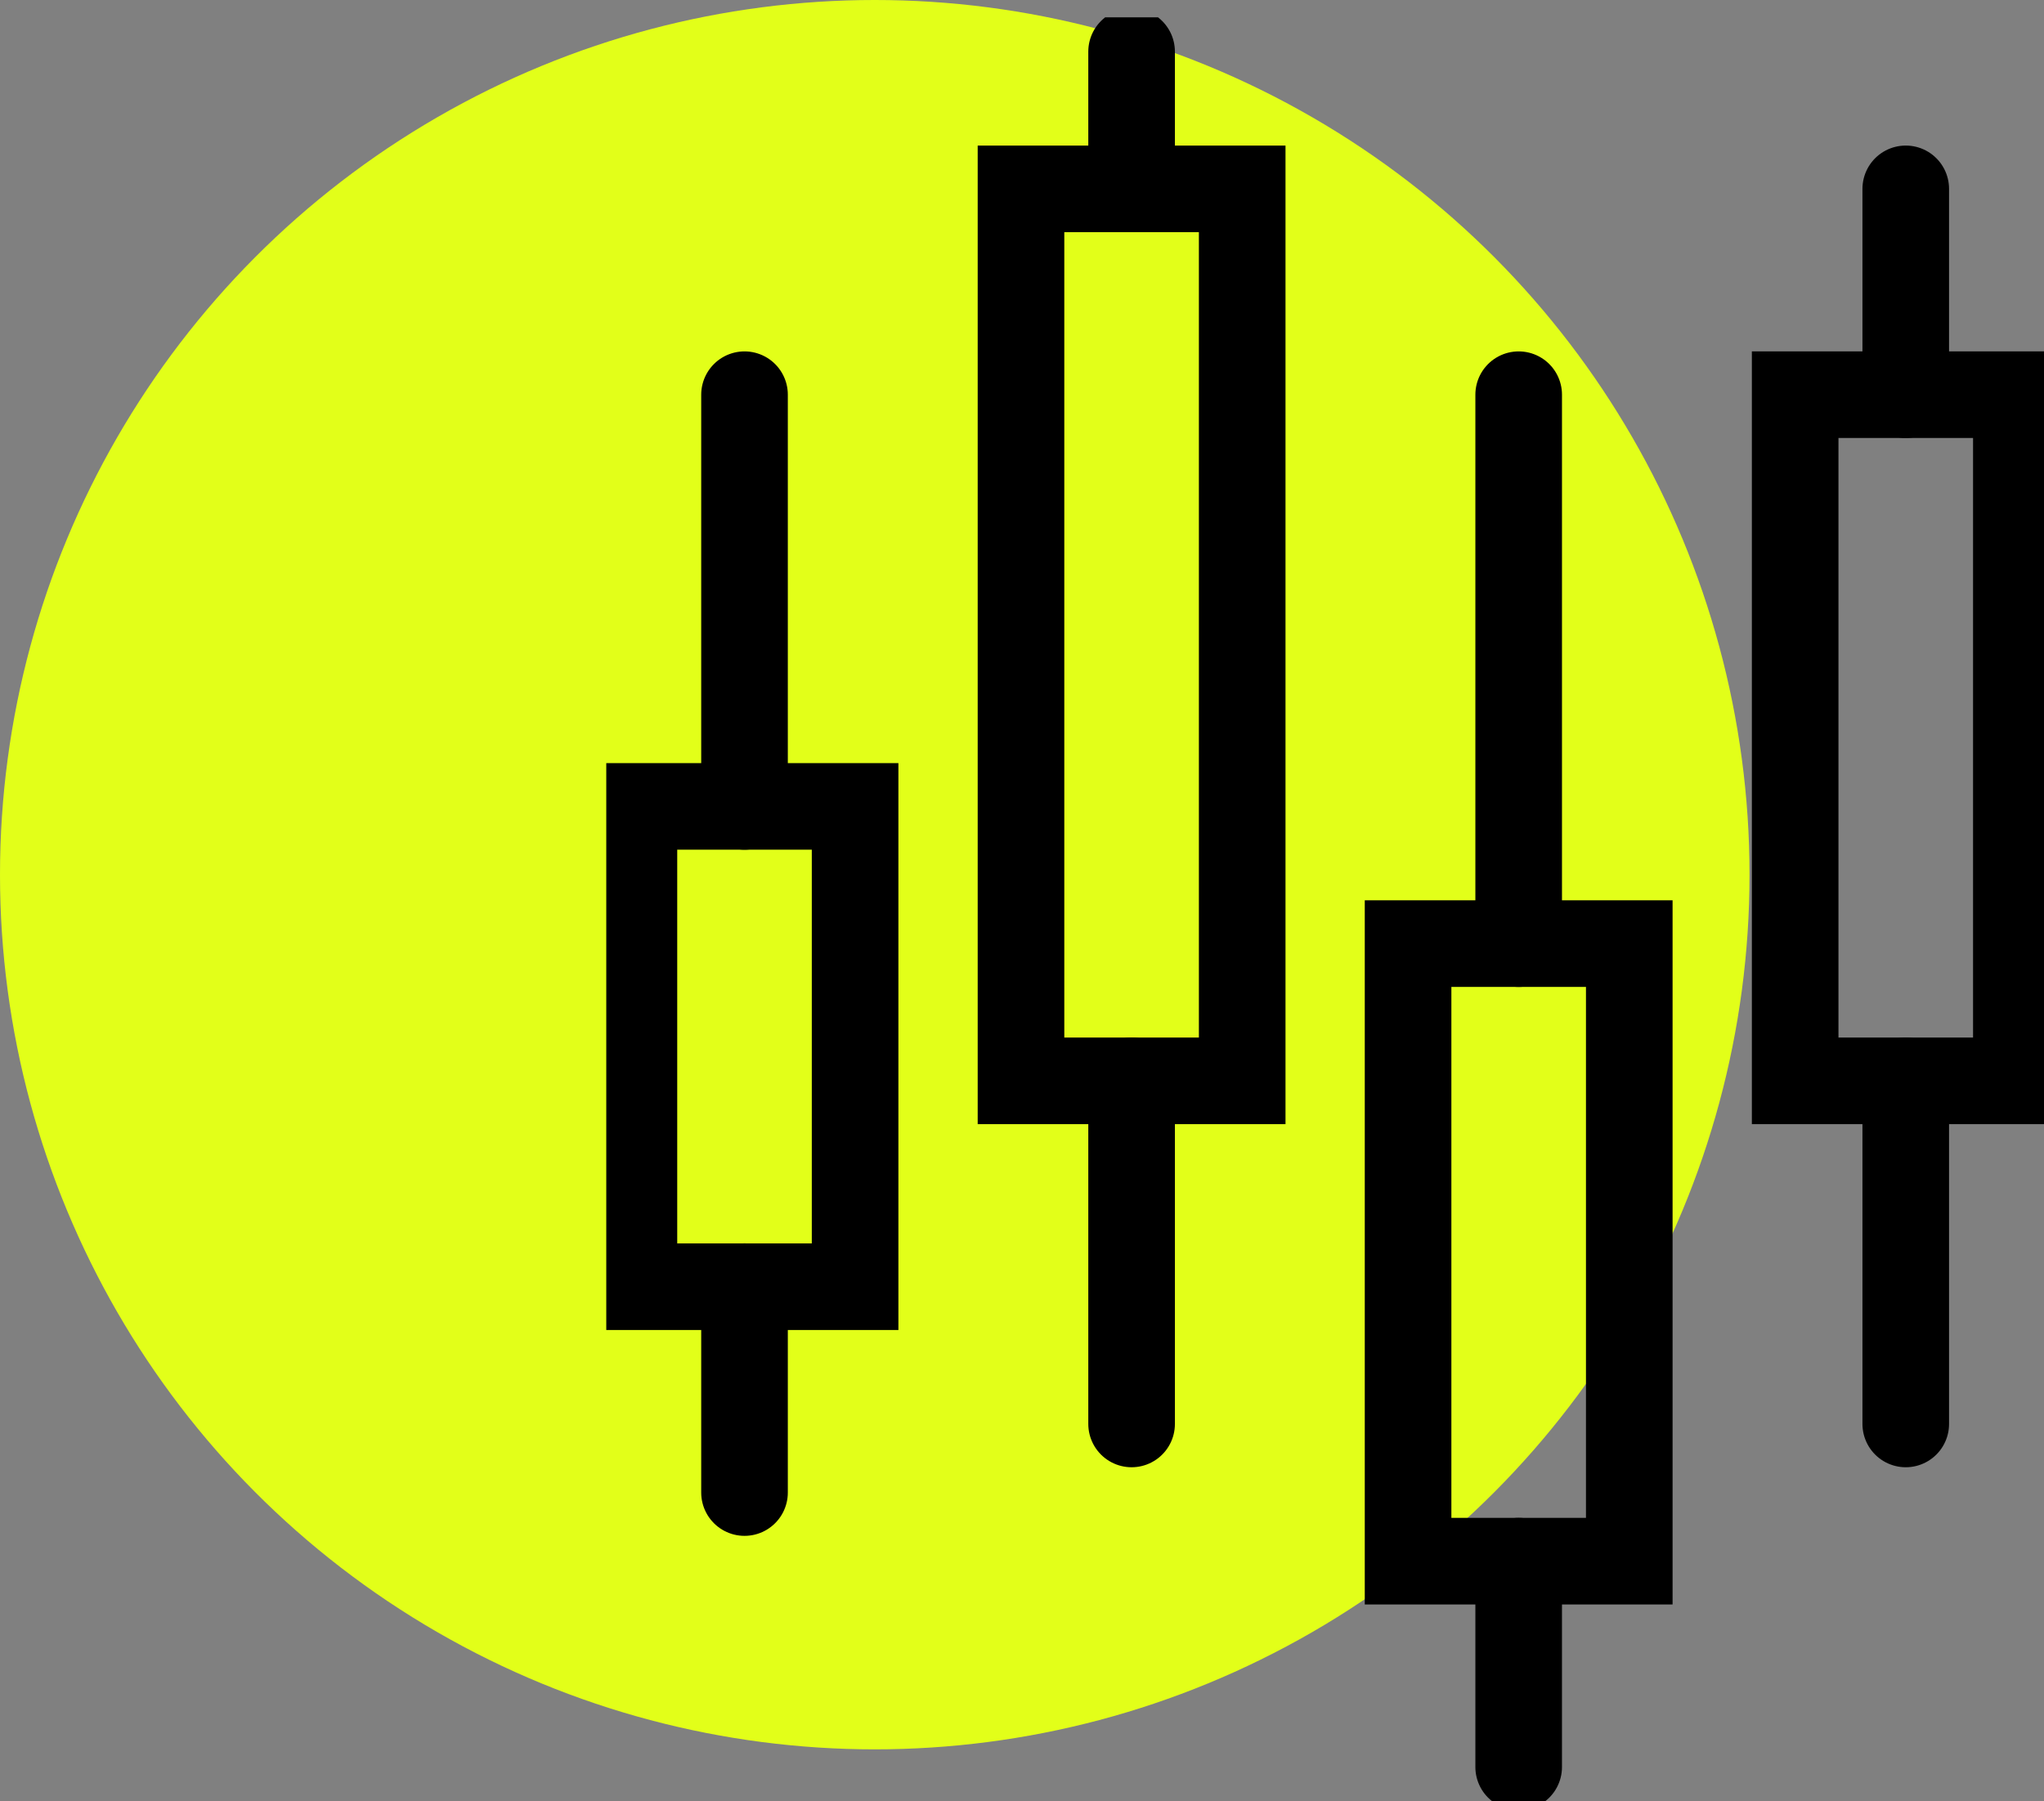
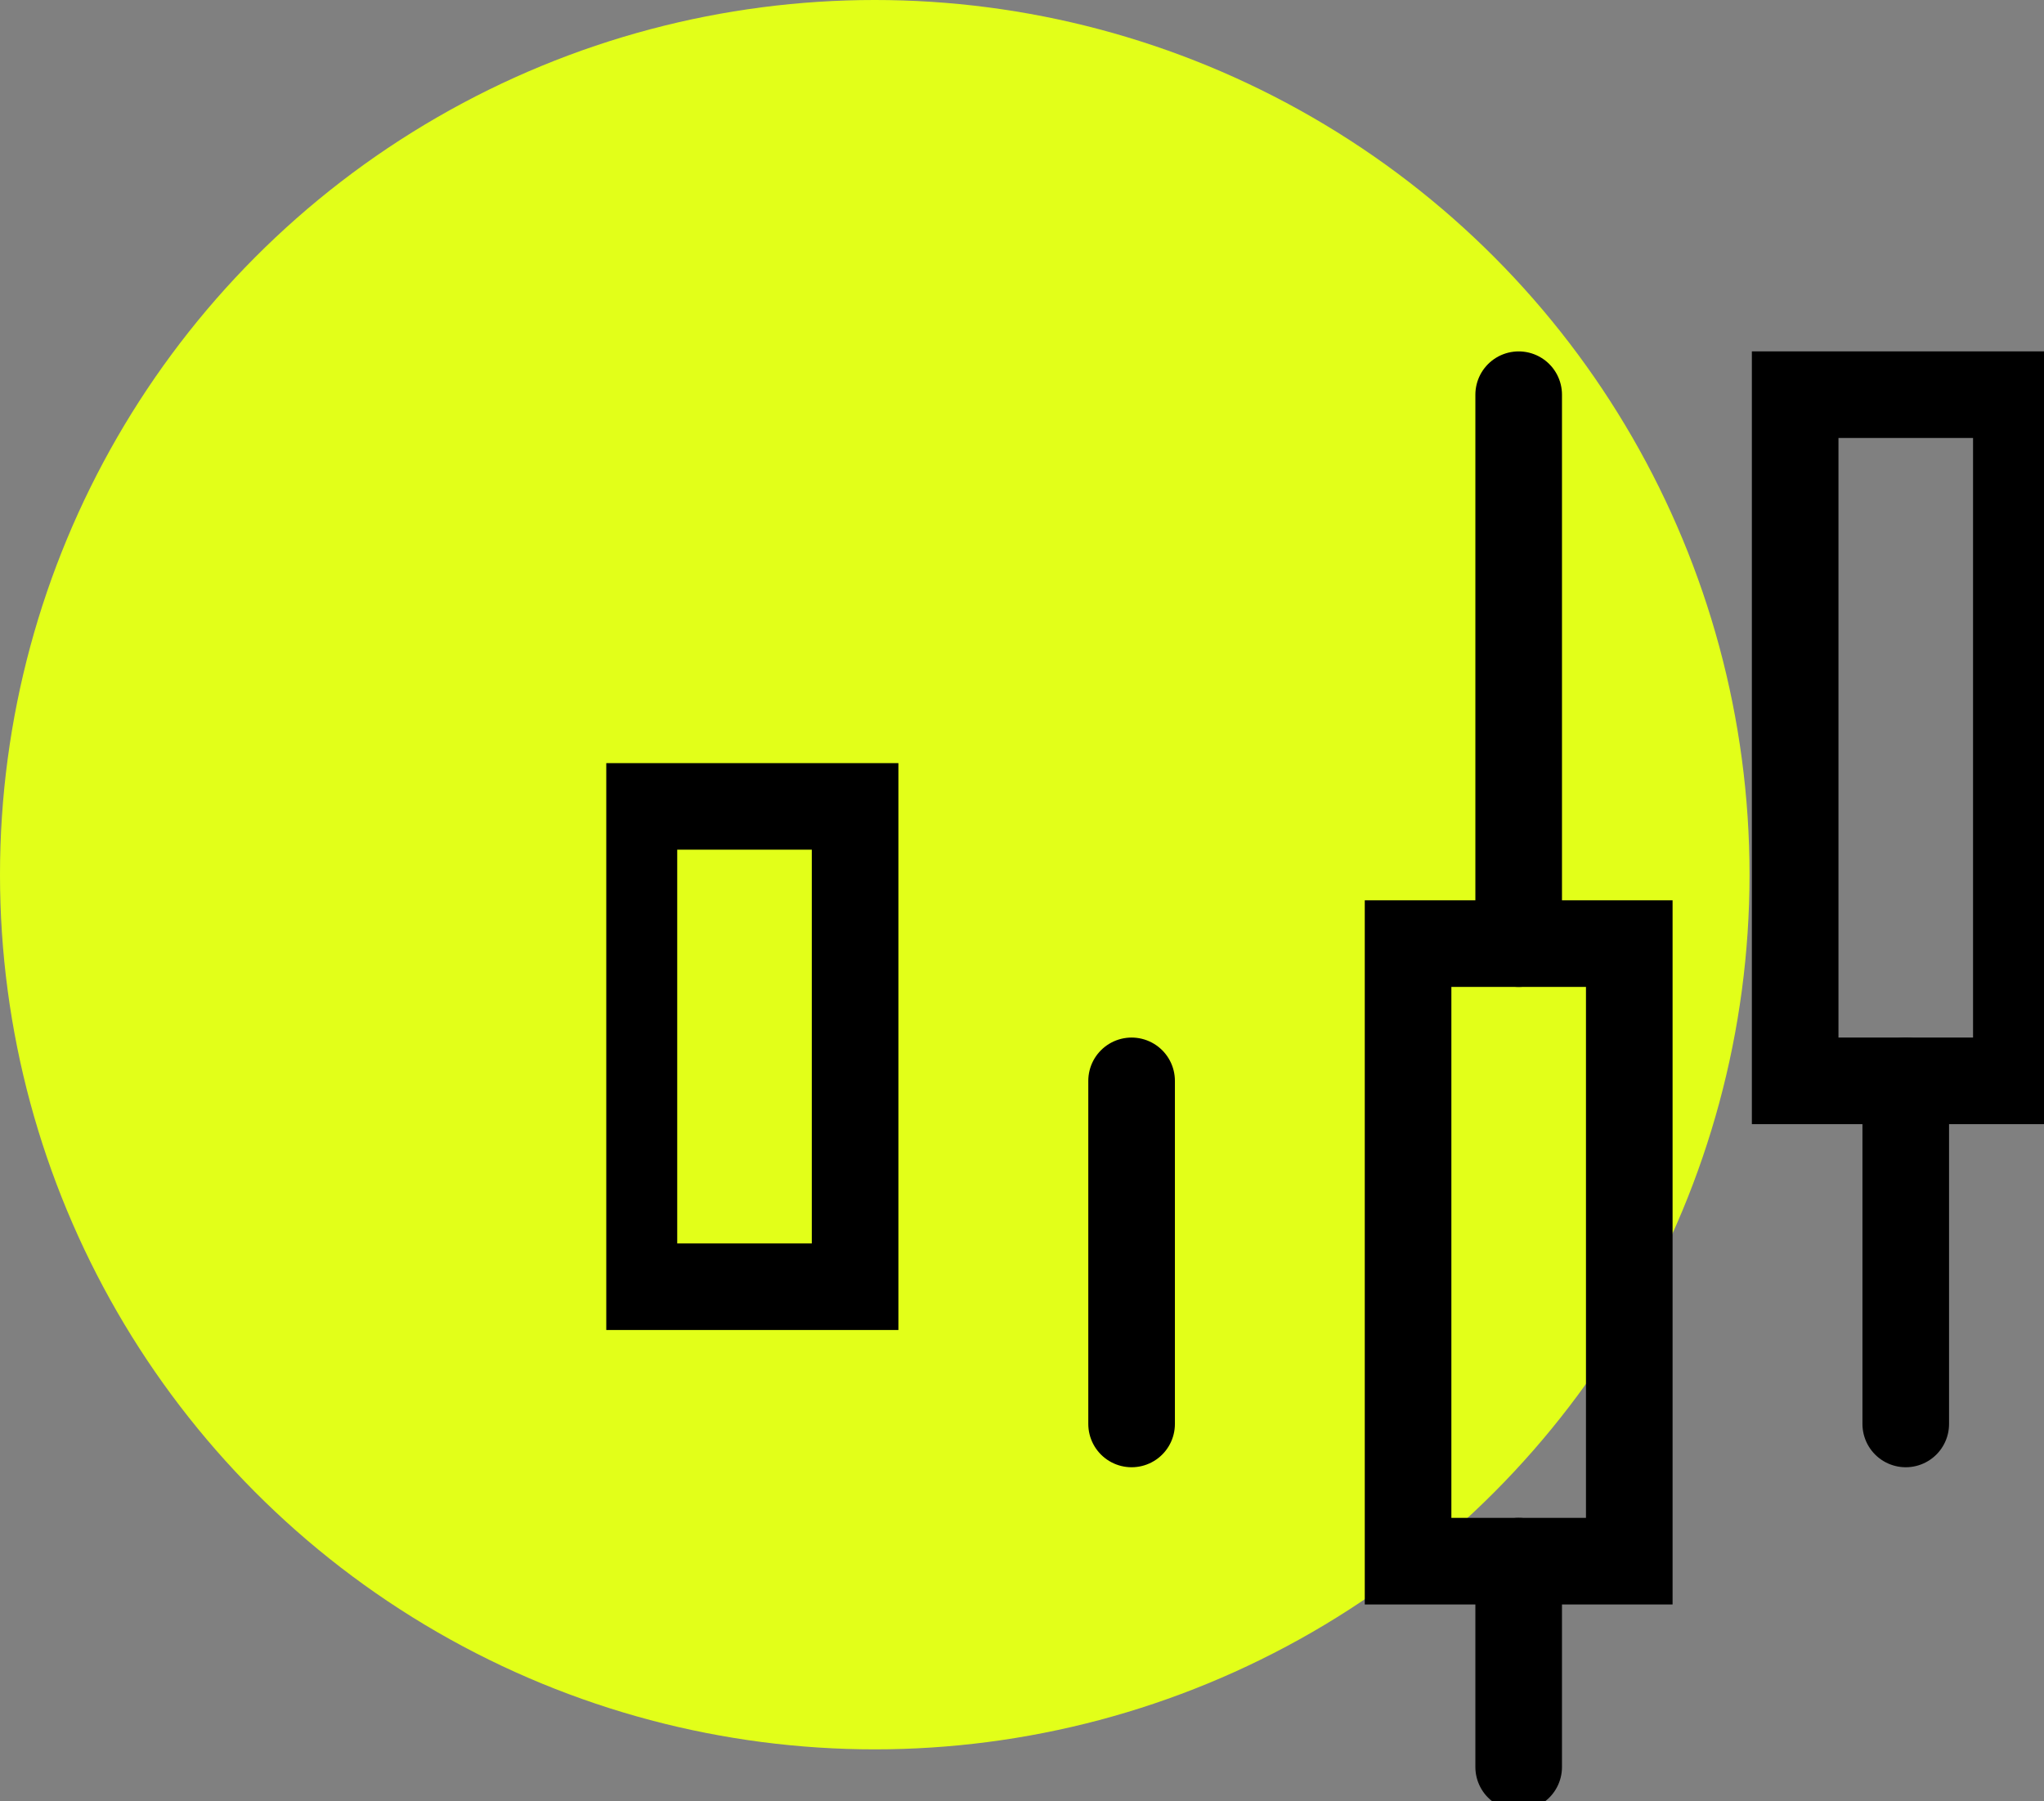
<svg xmlns="http://www.w3.org/2000/svg" width="118" height="104" viewBox="0 0 118 104" fill="none">
  <rect x="0" y="0" width="118" height="104" fill="#808080" stroke="none" />
  <circle cx="50.5" cy="50.5" r="50.5" fill="#E2FF19" />
  <g clip-path="url(#clip0)">
    <path d="M49.365 46.558H36.596V74.288H49.365V46.558Z" stroke="black" stroke-width="5" stroke-linecap="round" />
-     <path d="M71.712 10.904H58.942V62.404H71.712V10.904Z" stroke="black" stroke-width="5" stroke-linecap="round" />
    <path d="M116.404 22.788H103.635V62.404H116.404V22.788Z" stroke="black" stroke-width="5" stroke-linecap="round" />
    <path d="M94.058 54.481H81.288V90.135H94.058V54.481Z" stroke="black" stroke-width="5" stroke-linecap="round" />
-     <path d="M65.327 2.981V10.904" stroke="black" stroke-width="5" stroke-linecap="round" />
-     <path d="M42.981 22.788V46.558" stroke="black" stroke-width="5" stroke-linecap="round" />
    <path d="M65.327 62.404V82.212" stroke="black" stroke-width="5" stroke-linecap="round" />
-     <path d="M110.019 10.904V22.788" stroke="black" stroke-width="5" stroke-linecap="round" />
    <path d="M87.673 90.135V102.019" stroke="black" stroke-width="5" stroke-linecap="round" />
-     <path d="M42.981 74.288V86.173" stroke="black" stroke-width="5" stroke-linecap="round" />
    <path d="M110.019 62.404V82.212" stroke="black" stroke-width="5" stroke-linecap="round" />
    <path d="M87.673 22.788V54.481" stroke="black" stroke-width="5" stroke-linecap="round" />
  </g>
  <defs>
    <clipPath id="clip0">
      <rect width="83" height="103" fill="white" transform="translate(35 1)" />
    </clipPath>
  </defs>
</svg>